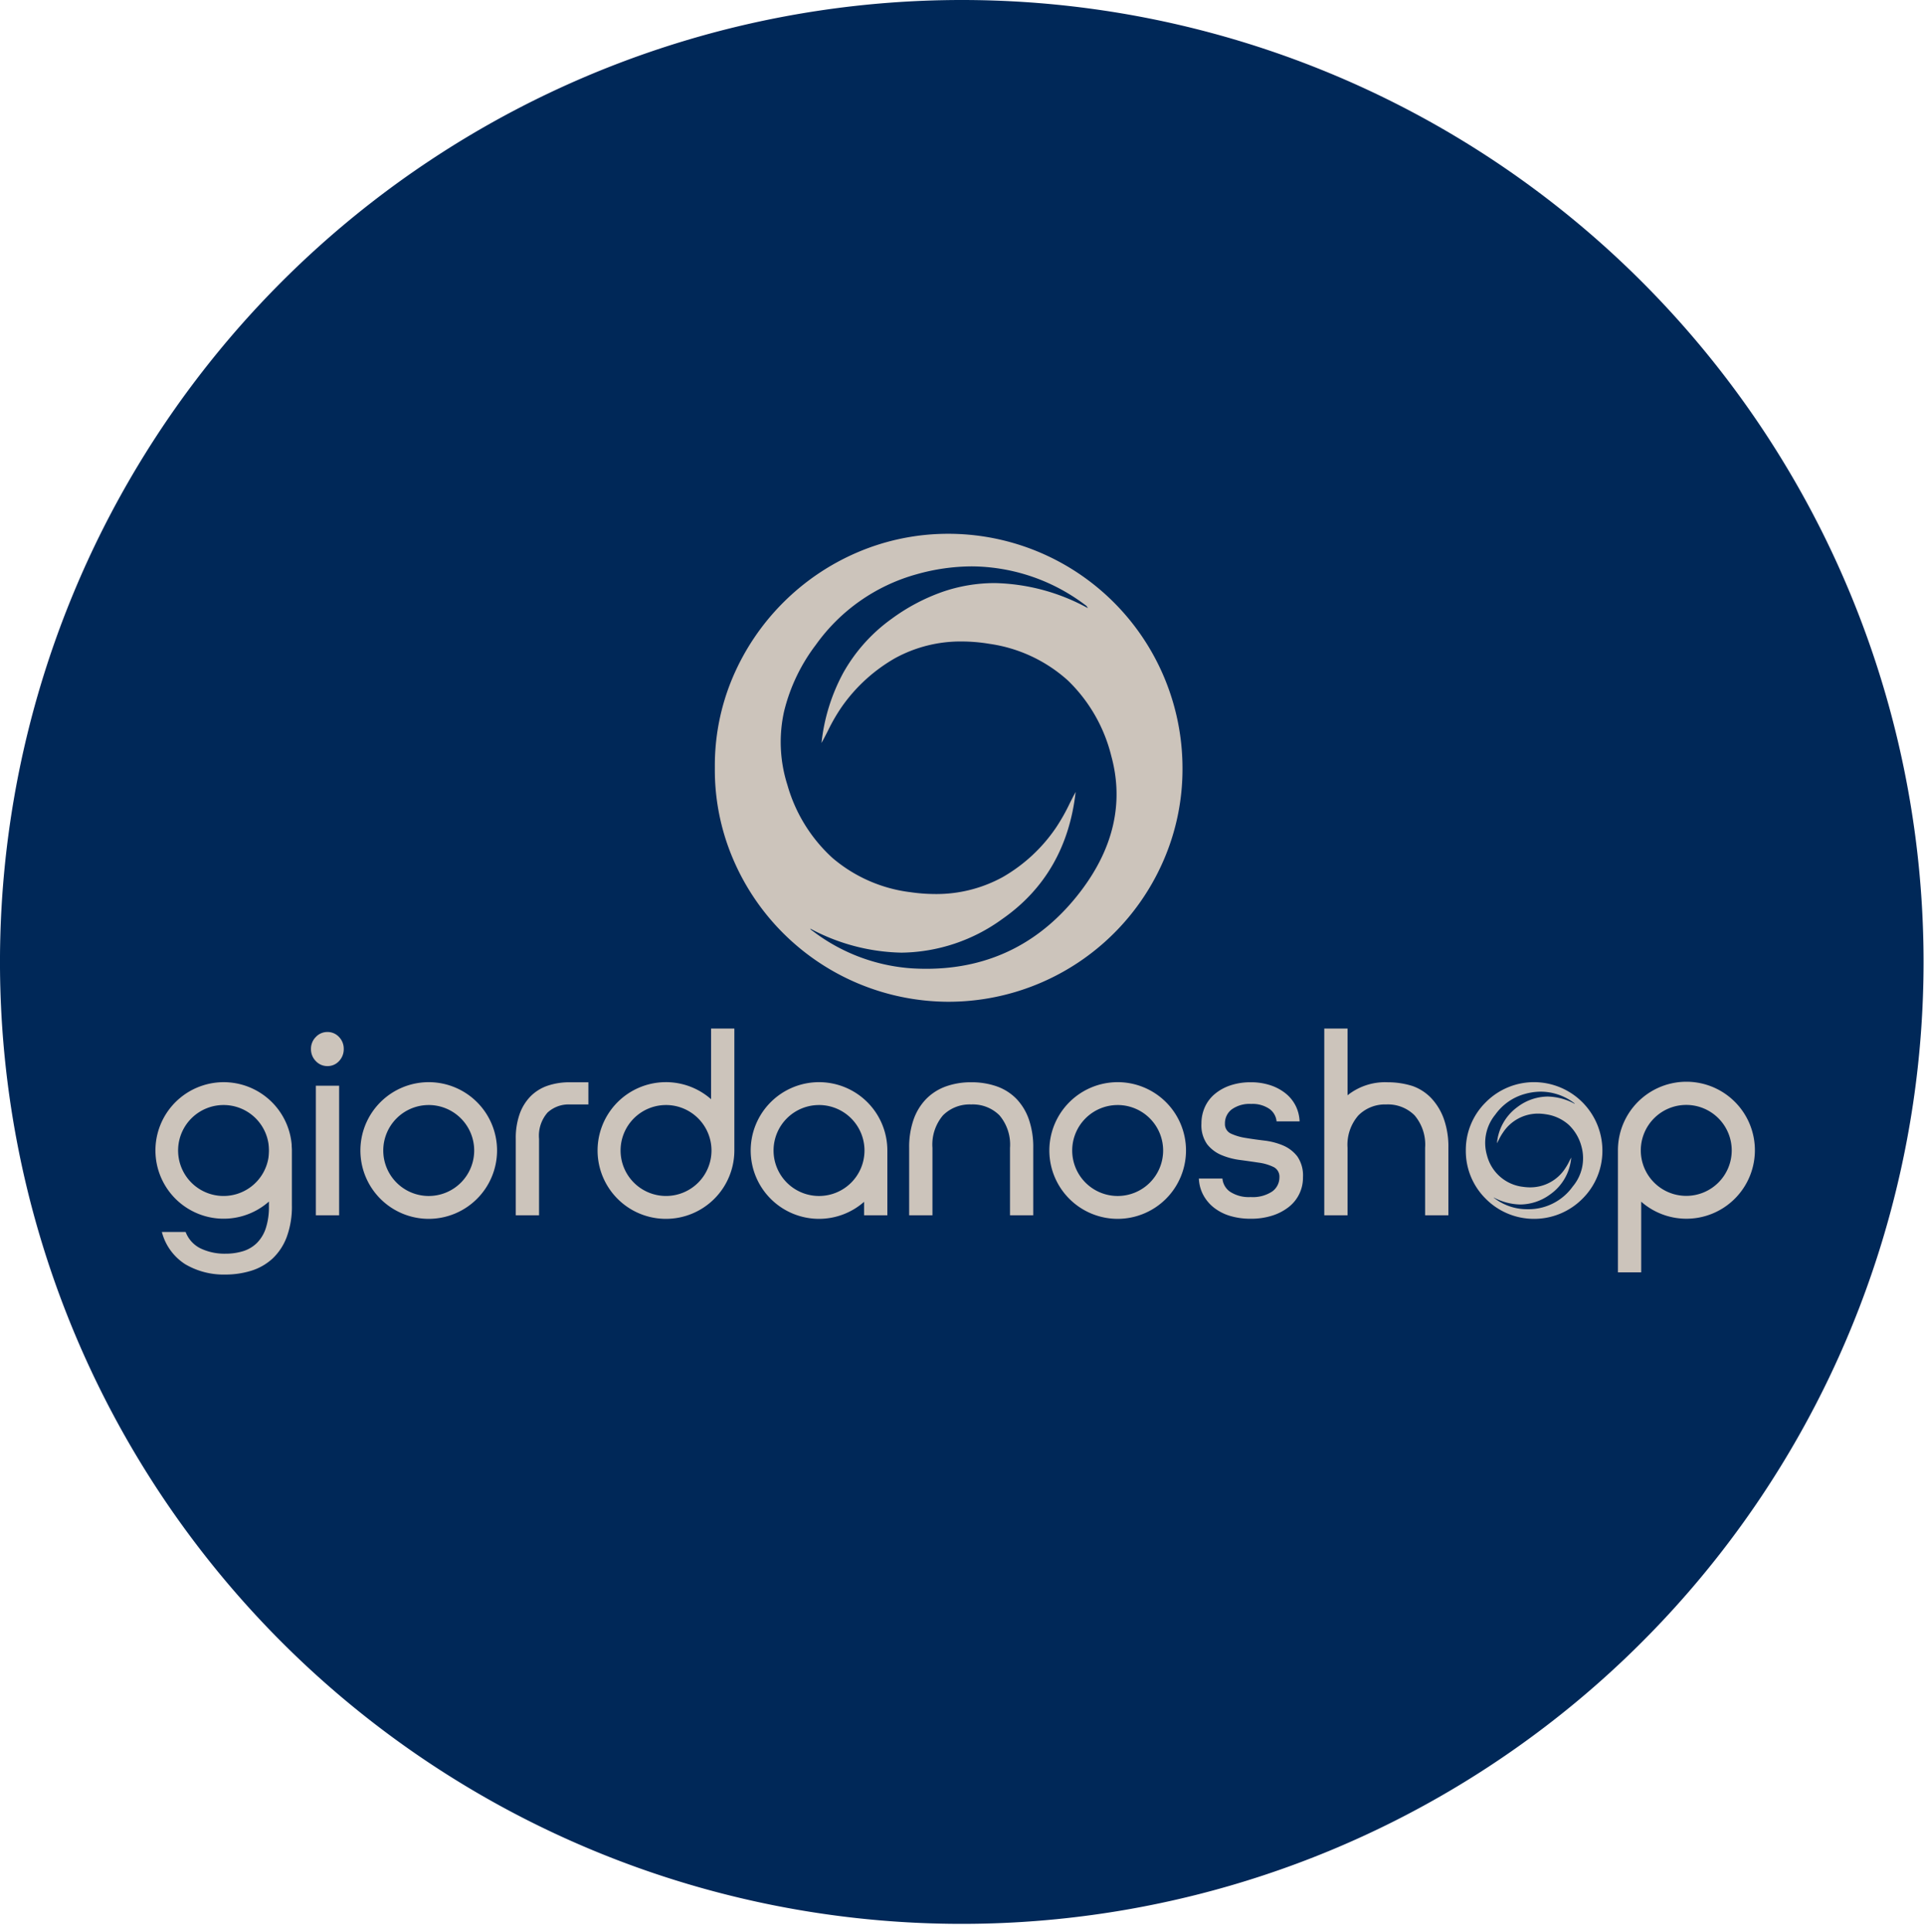
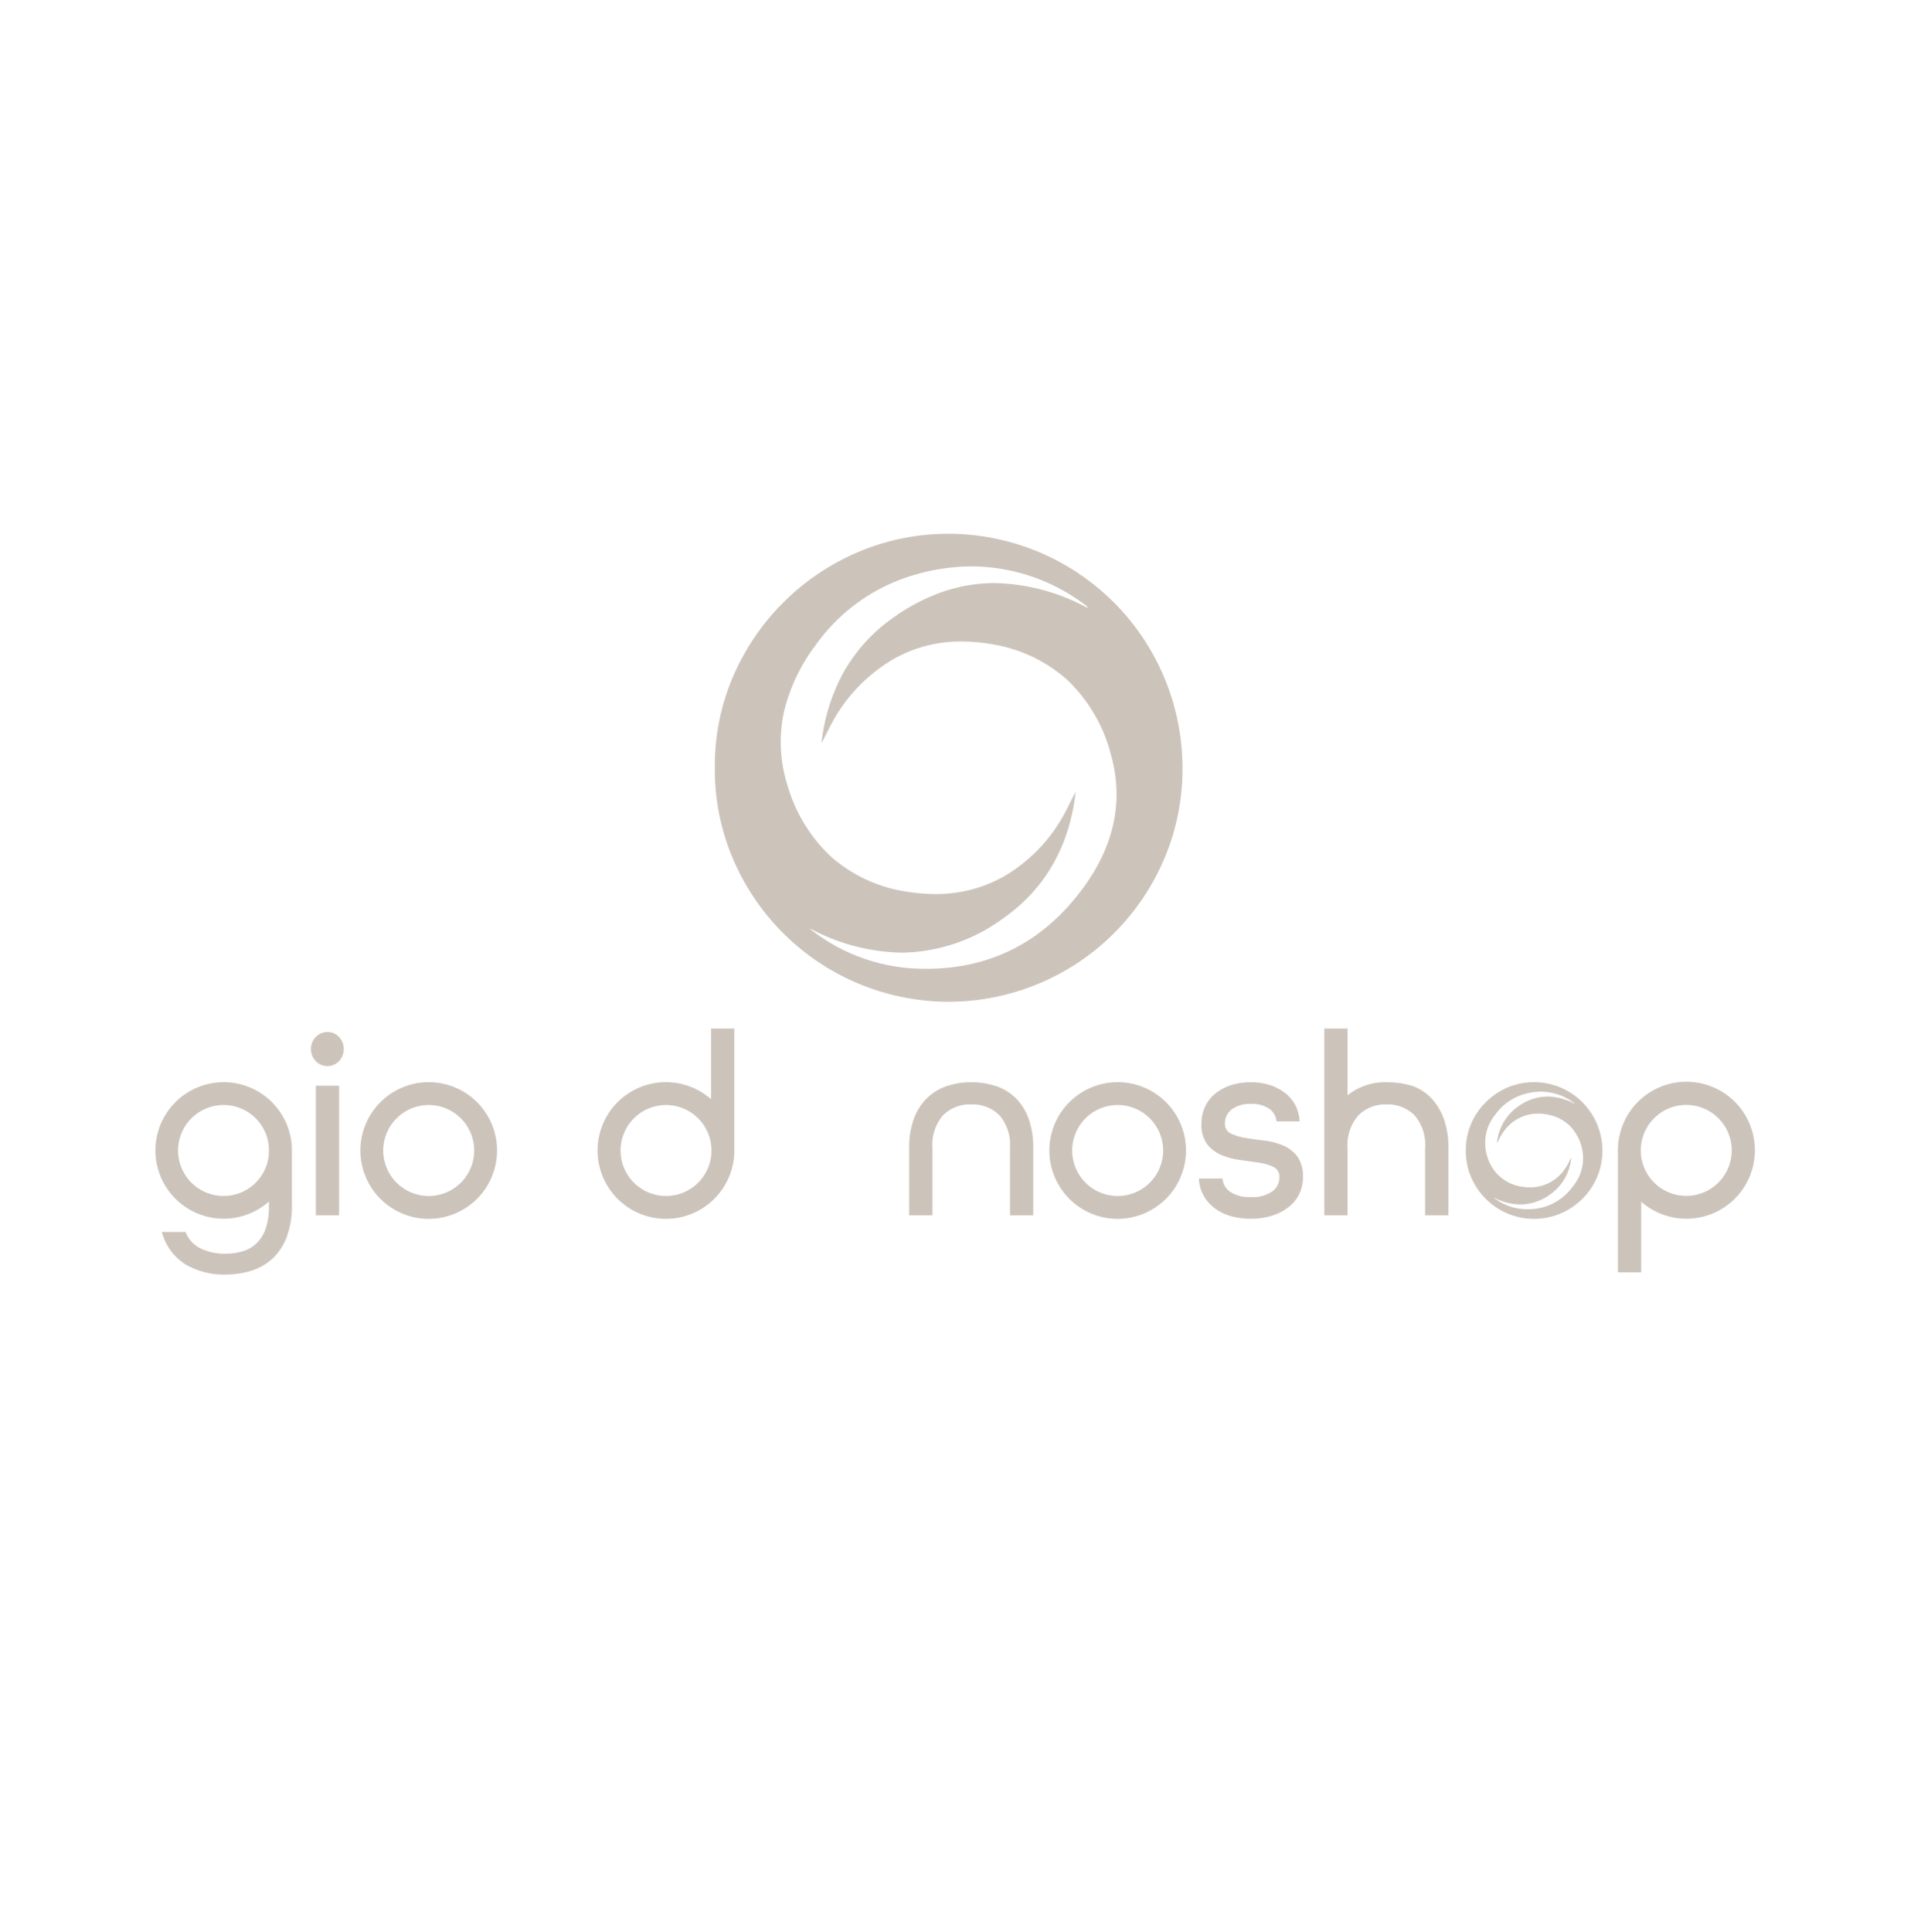
<svg xmlns="http://www.w3.org/2000/svg" id="CNX-LogosRetailersIT-Giordano" width="257" height="258" viewBox="0 0 257 258">
  <defs>
    <clipPath id="clip-path">
-       <path id="Clip_2" data-name="Clip 2" d="M0,0H256.941V256.941H0Z" transform="translate(0 0.059)" fill="none" />
+       <path id="Clip_2" data-name="Clip 2" d="M0,0H256.941H0Z" transform="translate(0 0.059)" fill="none" />
    </clipPath>
  </defs>
  <g id="Group_30" data-name="Group 30" transform="translate(0 -1)">
    <g id="Group_3" data-name="Group 3" transform="translate(0 0.941)">
      <path id="Clip_2-2" data-name="Clip 2" d="M0,0H256.941V256.941H0Z" transform="translate(0 0.059)" fill="none" />
      <g id="Group_3-2" data-name="Group 3" clip-path="url(#clip-path)">
        <path id="Fill_1" data-name="Fill 1" d="M256.941,128.47A128.471,128.471,0,1,1,128.47,0,128.472,128.472,0,0,1,256.941,128.47" transform="translate(0 0.059)" fill="#002858" />
      </g>
    </g>
    <path id="Fill_4" data-name="Fill 4" d="M31.213,62.5h-.059A31.343,31.343,0,0,1,2.341,43.215,30.294,30.294,0,0,1,0,31.182,30.129,30.129,0,0,1,2.384,19.189,31.61,31.61,0,0,1,19,2.5,30.774,30.774,0,0,1,31.192,0h.194A31.285,31.285,0,0,1,60.034,19.21a31.386,31.386,0,0,1,2.433,12.213A30.585,30.585,0,0,1,59.993,43.49,31.321,31.321,0,0,1,31.213,62.5ZM12.734,52.726a.735.735,0,0,0,.279.282l.071.049a24.562,24.562,0,0,0,13.182,4.978c.666.041,1.333.062,1.983.062,8.487,0,15.447-3.513,20.686-10.441,4.359-5.765,5.71-11.823,4.015-18A21.03,21.03,0,0,0,47.167,19.6,19.78,19.78,0,0,0,36.7,14.7a22.909,22.909,0,0,0-3.736-.318,18.216,18.216,0,0,0-8.877,2.225,22.033,22.033,0,0,0-7.1,6.456A23.808,23.808,0,0,0,15.1,26.318c-.272.532-.553,1.081-.854,1.623a25.277,25.277,0,0,1,2.911-9.378,22.241,22.241,0,0,1,6.455-7.205,26.053,26.053,0,0,1,6.79-3.6,21.432,21.432,0,0,1,6.983-1.175A26.988,26.988,0,0,1,49.84,9.936c-.049-.07-.085-.127-.114-.173A.585.585,0,0,0,49.6,9.6l-.031-.023c-.361-.268-.734-.545-1.113-.8A25.386,25.386,0,0,0,34.321,4.353a27.392,27.392,0,0,0-7.4,1.062,24.587,24.587,0,0,0-13.432,9.418A24.138,24.138,0,0,0,9.248,23.72a18.861,18.861,0,0,0,.438,9.806,20.9,20.9,0,0,0,6.021,9.763,19.739,19.739,0,0,0,10.44,4.58,23.2,23.2,0,0,0,3.291.243,18.385,18.385,0,0,0,9.012-2.261,21.579,21.579,0,0,0,7.117-6.6A25.7,25.7,0,0,0,47.4,36.011c.256-.507.519-1.029.794-1.534-.818,7.3-4.112,13.01-9.789,16.965a23.335,23.335,0,0,1-13.469,4.5A26.818,26.818,0,0,1,12.734,52.726Z" transform="translate(95.486 72.29)" fill="#ccc4bb" />
    <path id="Fill_6" data-name="Fill 6" d="M3.76,24.48H.651V7.172H3.76V24.479ZM2.189,4.553A2.088,2.088,0,0,1,.647,3.886,2.257,2.257,0,0,1,0,2.259,2.217,2.217,0,0,1,.647.667,2.088,2.088,0,0,1,2.189,0,2.072,2.072,0,0,1,3.747.666a2.251,2.251,0,0,1,.63,1.593,2.288,2.288,0,0,1-.63,1.627A2.067,2.067,0,0,1,2.189,4.553Z" transform="translate(41.539 138.829)" fill="#ccc4bb" />
    <path id="Fill_8" data-name="Fill 8" d="M13.469,17.767V8.759a6.037,6.037,0,0,0-1.408-4.343A5.036,5.036,0,0,0,8.289,2.963,5.035,5.035,0,0,0,4.518,4.416,6.036,6.036,0,0,0,3.11,8.759v9.008H0V8.759A11.123,11.123,0,0,1,.6,4.952a7.505,7.505,0,0,1,1.68-2.73A7.026,7.026,0,0,1,4.887.561,9.9,9.9,0,0,1,8.289,0a10.178,10.178,0,0,1,3.4.544A6.843,6.843,0,0,1,14.3,2.187a7.483,7.483,0,0,1,1.679,2.746,11.307,11.307,0,0,1,.595,3.826v9.008Z" transform="translate(121.443 145.542)" fill="#ccc4bb" />
    <path id="Fill_10" data-name="Fill 10" d="M6.95,18.226a9.408,9.408,0,0,1-2.856-.4,6.53,6.53,0,0,1-2.153-1.135,5.381,5.381,0,0,1-1.4-1.726A5.053,5.053,0,0,1,0,12.861H3.145a2.394,2.394,0,0,0,1.037,1.77,4.591,4.591,0,0,0,2.734.7,4.692,4.692,0,0,0,2.872-.74,2.318,2.318,0,0,0,.971-1.913,1.425,1.425,0,0,0-.812-1.373,6.588,6.588,0,0,0-1.957-.571q-1.165-.177-2.5-.355A9.5,9.5,0,0,1,3,9.716,4.777,4.777,0,0,1,1.1,8.273,4.39,4.39,0,0,1,.341,5.509,5.293,5.293,0,0,1,.8,3.314a4.9,4.9,0,0,1,1.317-1.74A6.383,6.383,0,0,1,4.2.42,8.384,8.384,0,0,1,6.916,0a8.225,8.225,0,0,1,2.7.42,6.455,6.455,0,0,1,2.051,1.135,5.011,5.011,0,0,1,1.3,1.671,5.126,5.126,0,0,1,.486,2H10.377a2.306,2.306,0,0,0-.948-1.663,3.978,3.978,0,0,0-2.445-.668A4.076,4.076,0,0,0,4.4,3.615a2.313,2.313,0,0,0-.919,1.894A1.388,1.388,0,0,0,4.3,6.865a7.3,7.3,0,0,0,1.956.572c.777.13,1.62.248,2.505.353a9.151,9.151,0,0,1,2.482.649A4.754,4.754,0,0,1,13.147,9.9a4.465,4.465,0,0,1,.756,2.781,4.941,4.941,0,0,1-1.892,3.972,6.951,6.951,0,0,1-2.2,1.152,9.231,9.231,0,0,1-2.856.421" transform="translate(160.142 145.542)" fill="#ccc4bb" />
    <path id="Fill_12" data-name="Fill 12" d="M13.469,24.938V15.93a6.039,6.039,0,0,0-1.408-4.343,5.04,5.04,0,0,0-3.773-1.453A5.026,5.026,0,0,0,4.552,11.6,5.963,5.963,0,0,0,3.109,15.93v9.008H0V0H3.109s0,8.113,0,8.908A8.046,8.046,0,0,1,8.473,7.171a10.963,10.963,0,0,1,3.339.509,6.437,6.437,0,0,1,2.457,1.589A7.974,7.974,0,0,1,15.948,12a11.062,11.062,0,0,1,.63,3.93v9.008Z" transform="translate(176.891 138.371)" fill="#ccc4bb" />
-     <path id="Fill_14" data-name="Fill 14" d="M0,17.767V7.559A9.642,9.642,0,0,1,.527,4.21,6.446,6.446,0,0,1,2,1.852,5.907,5.907,0,0,1,4.269.455,9.122,9.122,0,0,1,7.227,0H9.7V2.963H7.227a4.162,4.162,0,0,0-2.98,1.08A4.7,4.7,0,0,0,3.109,7.559V17.767Z" transform="translate(68.895 145.542)" fill="#ccc4bb" />
    <path id="Fill_16" data-name="Fill 16" d="M9.127,18.255a9.127,9.127,0,1,1,9.127-9.128A9.138,9.138,0,0,1,9.127,18.255Zm0-15.2A6.073,6.073,0,1,0,15.2,9.127,6.08,6.08,0,0,0,9.127,3.054Z" transform="translate(48.141 145.528)" fill="#ccc4bb" />
    <path id="Fill_18" data-name="Fill 18" d="M9.349,25.695a10.111,10.111,0,0,1-5.36-1.386,7.28,7.28,0,0,1-3.11-4.3H4.054a4.02,4.02,0,0,0,2.006,2.2,7.406,7.406,0,0,0,3.289.7,7.922,7.922,0,0,0,2.387-.339,4.547,4.547,0,0,0,1.846-1.1A4.977,4.977,0,0,0,14.764,19.5a9.082,9.082,0,0,0,.417-2.921v-.635A9.116,9.116,0,1,1,18.21,8.239a1.42,1.42,0,0,1,.009.153c0,.041,0,.083,0,.123l.007.109c.011.164.023.333.023.5,0,.014,0,.028,0,.042v.05c0,.017,0,.033,0,.05v7.172a11.708,11.708,0,0,1-.7,4.265,7.607,7.607,0,0,1-1.9,2.87,7.478,7.478,0,0,1-2.818,1.609A11.651,11.651,0,0,1,9.349,25.695ZM9.127,3.054a6.073,6.073,0,1,0,5.99,7.038,7.874,7.874,0,0,0,.064-.965,7.7,7.7,0,0,0-.057-.888,6.062,6.062,0,0,0-6-5.185Z" transform="translate(20.742 145.528)" fill="#ccc4bb" />
    <path id="Fill_20" data-name="Fill 20" d="M9.127,25.412A9.128,9.128,0,1,1,15.145,9.434V0h3.109V16.143a.212.212,0,0,1,0,.027c0,.006,0,.011,0,.018s0,.032,0,.048,0,.032,0,.048A9.138,9.138,0,0,1,9.127,25.412Zm0-15.2A6.072,6.072,0,1,0,15.2,16.284,6.08,6.08,0,0,0,9.127,10.211Z" transform="translate(79.838 138.371)" fill="#ccc4bb" />
-     <path id="Fill_22" data-name="Fill 22" d="M9.127,18.255a9.127,9.127,0,1,1,9.127-9.128c0,.016,0,.032,0,.048s0,.031,0,.048,0,.011,0,.017a.227.227,0,0,1,0,.028v8.514H15.145v-1.8A9.116,9.116,0,0,1,9.127,18.255Zm0-15.2A6.073,6.073,0,1,0,15.2,9.127,6.08,6.08,0,0,0,9.127,3.054Z" transform="translate(100.275 145.528)" fill="#ccc4bb" />
    <path id="Fill_24" data-name="Fill 24" d="M9.127,18.255a9.127,9.127,0,1,1,9.128-9.128A9.138,9.138,0,0,1,9.127,18.255Zm0-15.2A6.073,6.073,0,1,0,15.2,9.127,6.08,6.08,0,0,0,9.127,3.054Z" transform="translate(140.167 145.528)" fill="#ccc4bb" />
    <path id="Fill_26" data-name="Fill 26" d="M3.108,25.412H0V9.269a.18.18,0,0,1,0-.037l0-.009c0-.011,0-.022,0-.033s0-.042,0-.064a9.147,9.147,0,1,1,3.108,6.851v9.434ZM9.127,3.055A6.073,6.073,0,1,0,15.2,9.127,6.079,6.079,0,0,0,9.127,3.055Z" transform="translate(216.117 145.513)" fill="#ccc4bb" />
    <path id="Fill_28" data-name="Fill 28" d="M9.116,18.256H9.1a9.064,9.064,0,0,1-6.476-2.72A8.96,8.96,0,0,1,0,9.107,8.932,8.932,0,0,1,2.637,2.714,9.066,9.066,0,0,1,9.111,0h.055a9.144,9.144,0,0,1,9.078,9.178,9,9,0,0,1-2.685,6.411A9.085,9.085,0,0,1,9.116,18.256ZM3.719,15.4a.213.213,0,0,0,.084.085l.018.012a7.181,7.181,0,0,0,3.851,1.454c.194.012.388.018.578.018a7.254,7.254,0,0,0,6.044-3.049,5.844,5.844,0,0,0,1.172-5.258,6.138,6.138,0,0,0-1.689-2.938,5.781,5.781,0,0,0-3.059-1.43A6.7,6.7,0,0,0,9.628,4.2,5.6,5.6,0,0,0,4.961,6.737a6.806,6.806,0,0,0-.544.938c-.082.16-.166.324-.257.487A6.688,6.688,0,0,1,6.9,3.317a6.784,6.784,0,0,1,4.023-1.395,7.883,7.883,0,0,1,3.637.98l-.031-.047a.17.17,0,0,0-.04-.051c-.108-.081-.22-.164-.335-.24a7.4,7.4,0,0,0-4.126-1.294,8.006,8.006,0,0,0-2.165.311,7.178,7.178,0,0,0-3.922,2.75,5.94,5.94,0,0,0-1.11,5.459,5.631,5.631,0,0,0,4.808,4.189,6.789,6.789,0,0,0,.96.071,5.561,5.561,0,0,0,4.713-2.589,7.532,7.532,0,0,0,.532-.94c.075-.149.153-.3.235-.453a6.669,6.669,0,0,1-2.858,4.955,6.82,6.82,0,0,1-3.934,1.314,7.831,7.831,0,0,1-3.565-.94Z" transform="translate(195.798 145.528)" fill="#ccc4bb" />
  </g>
</svg>